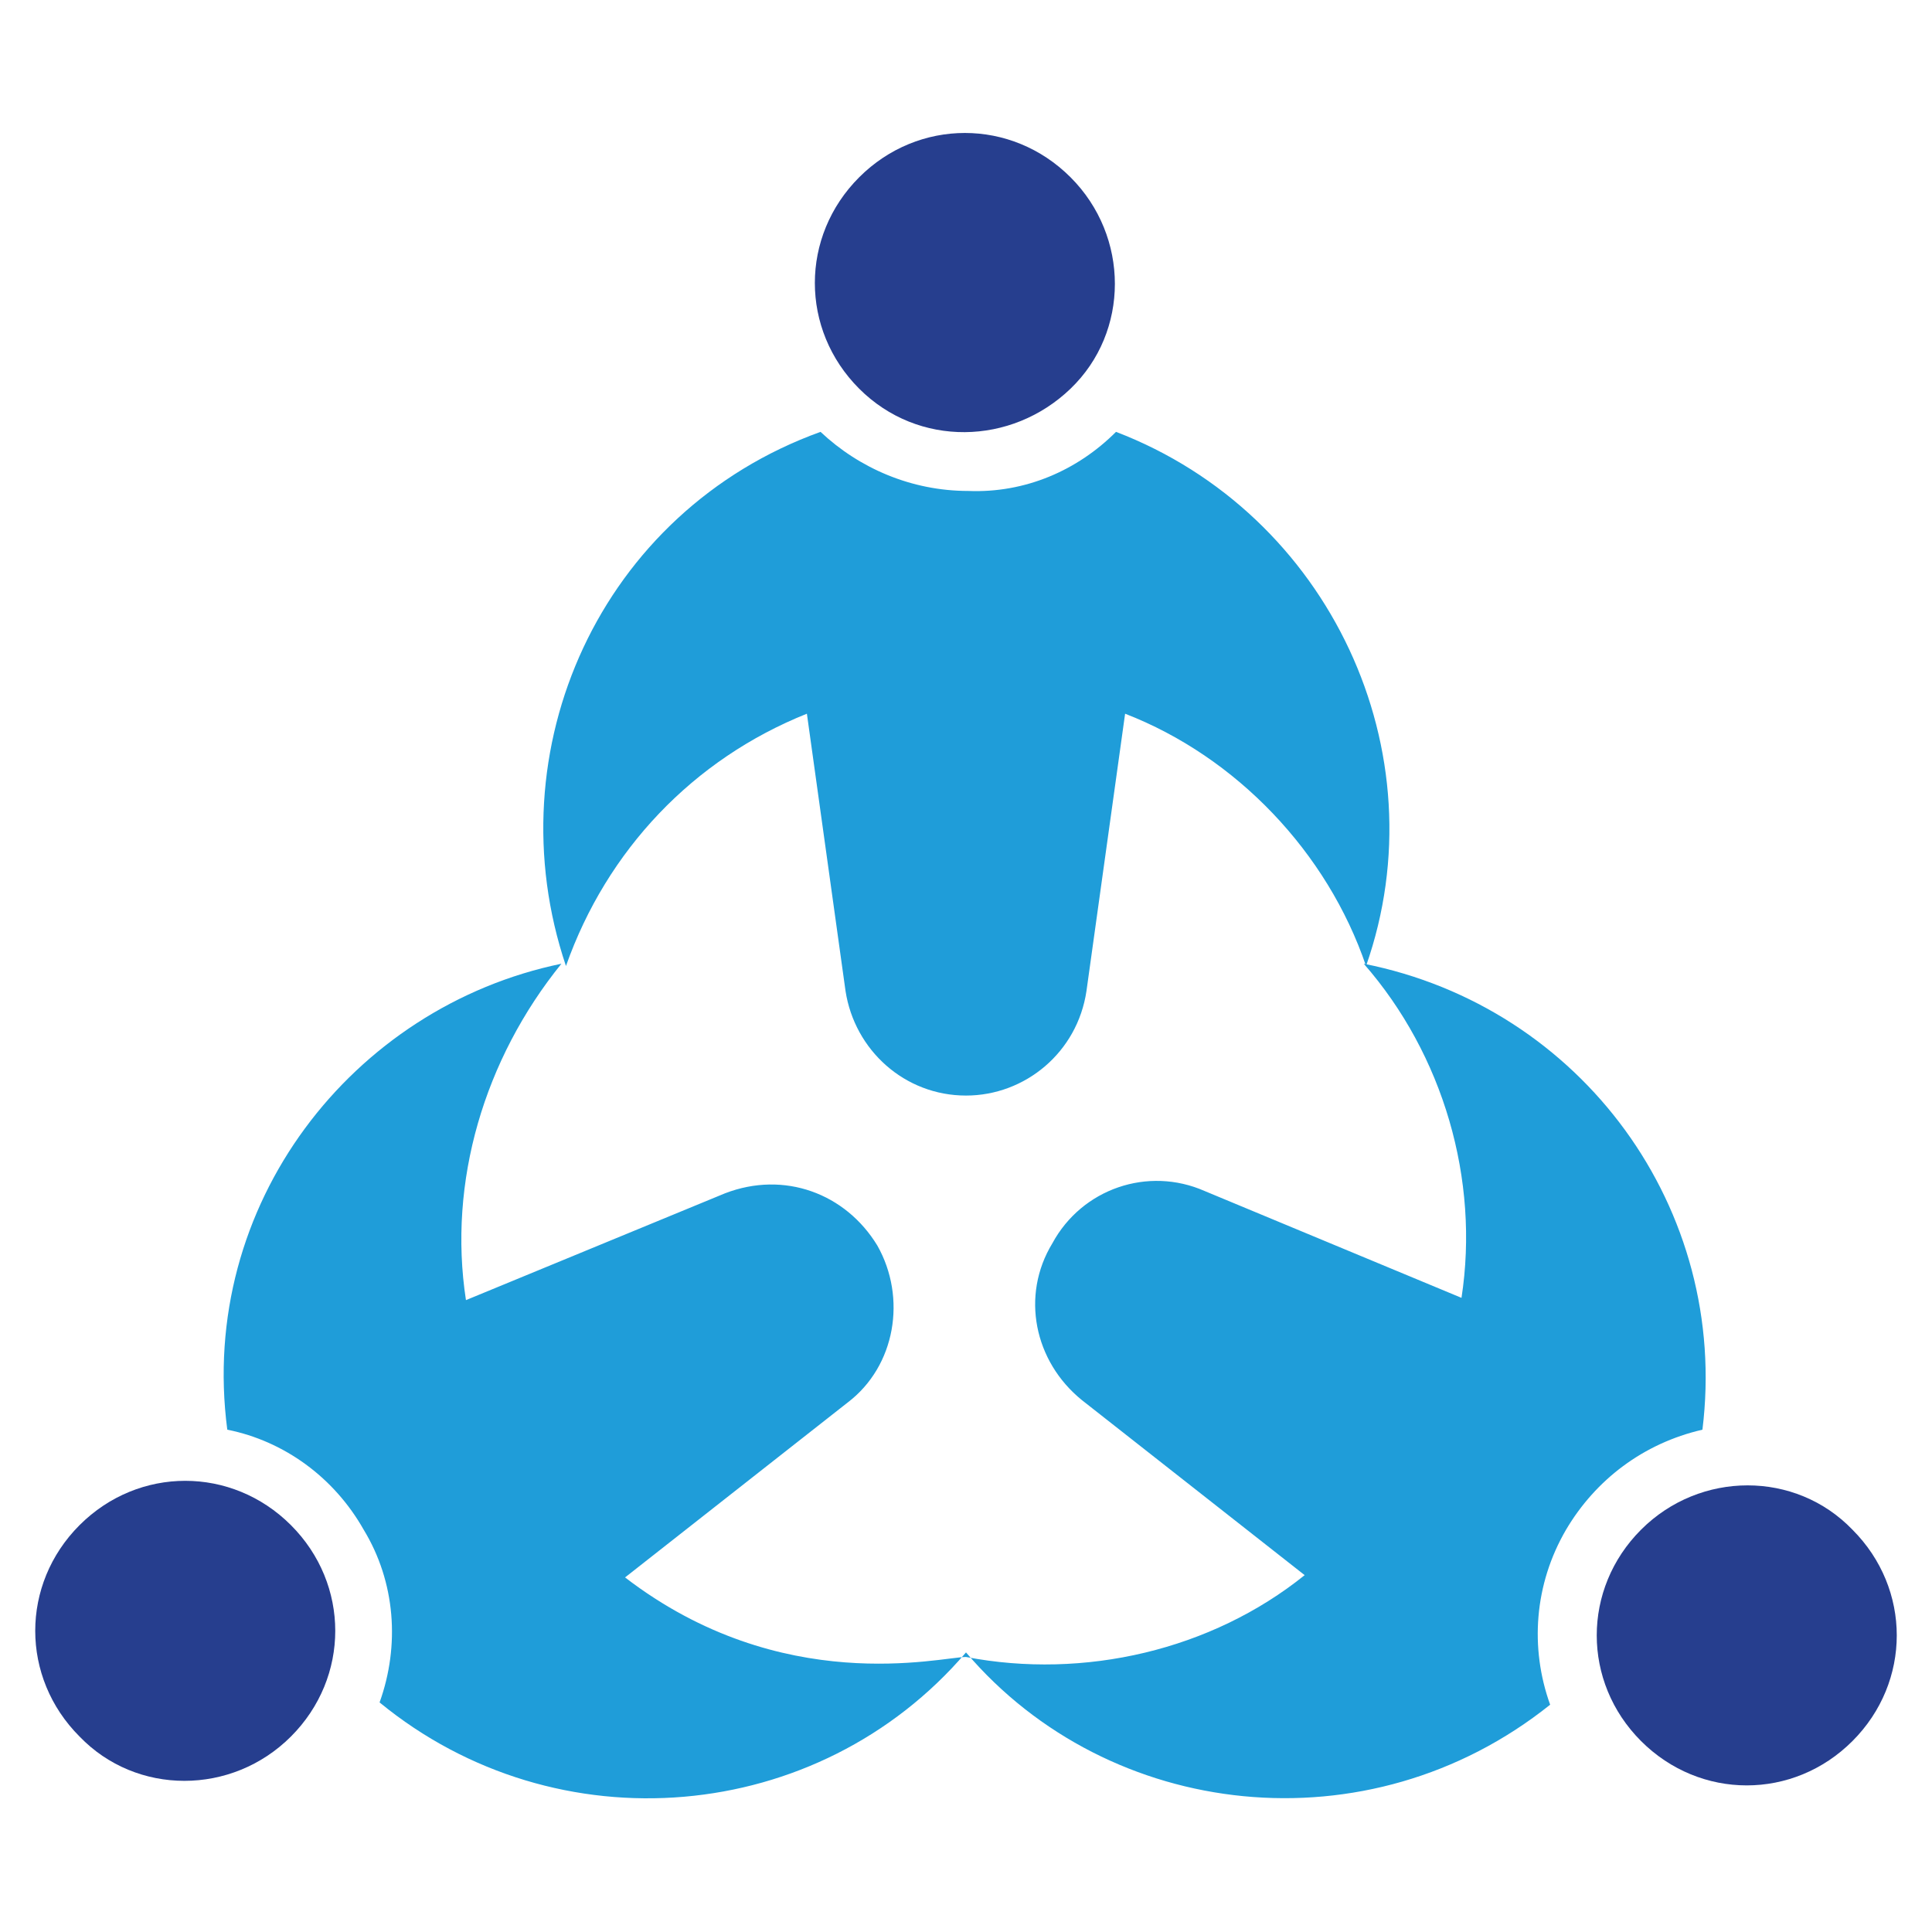
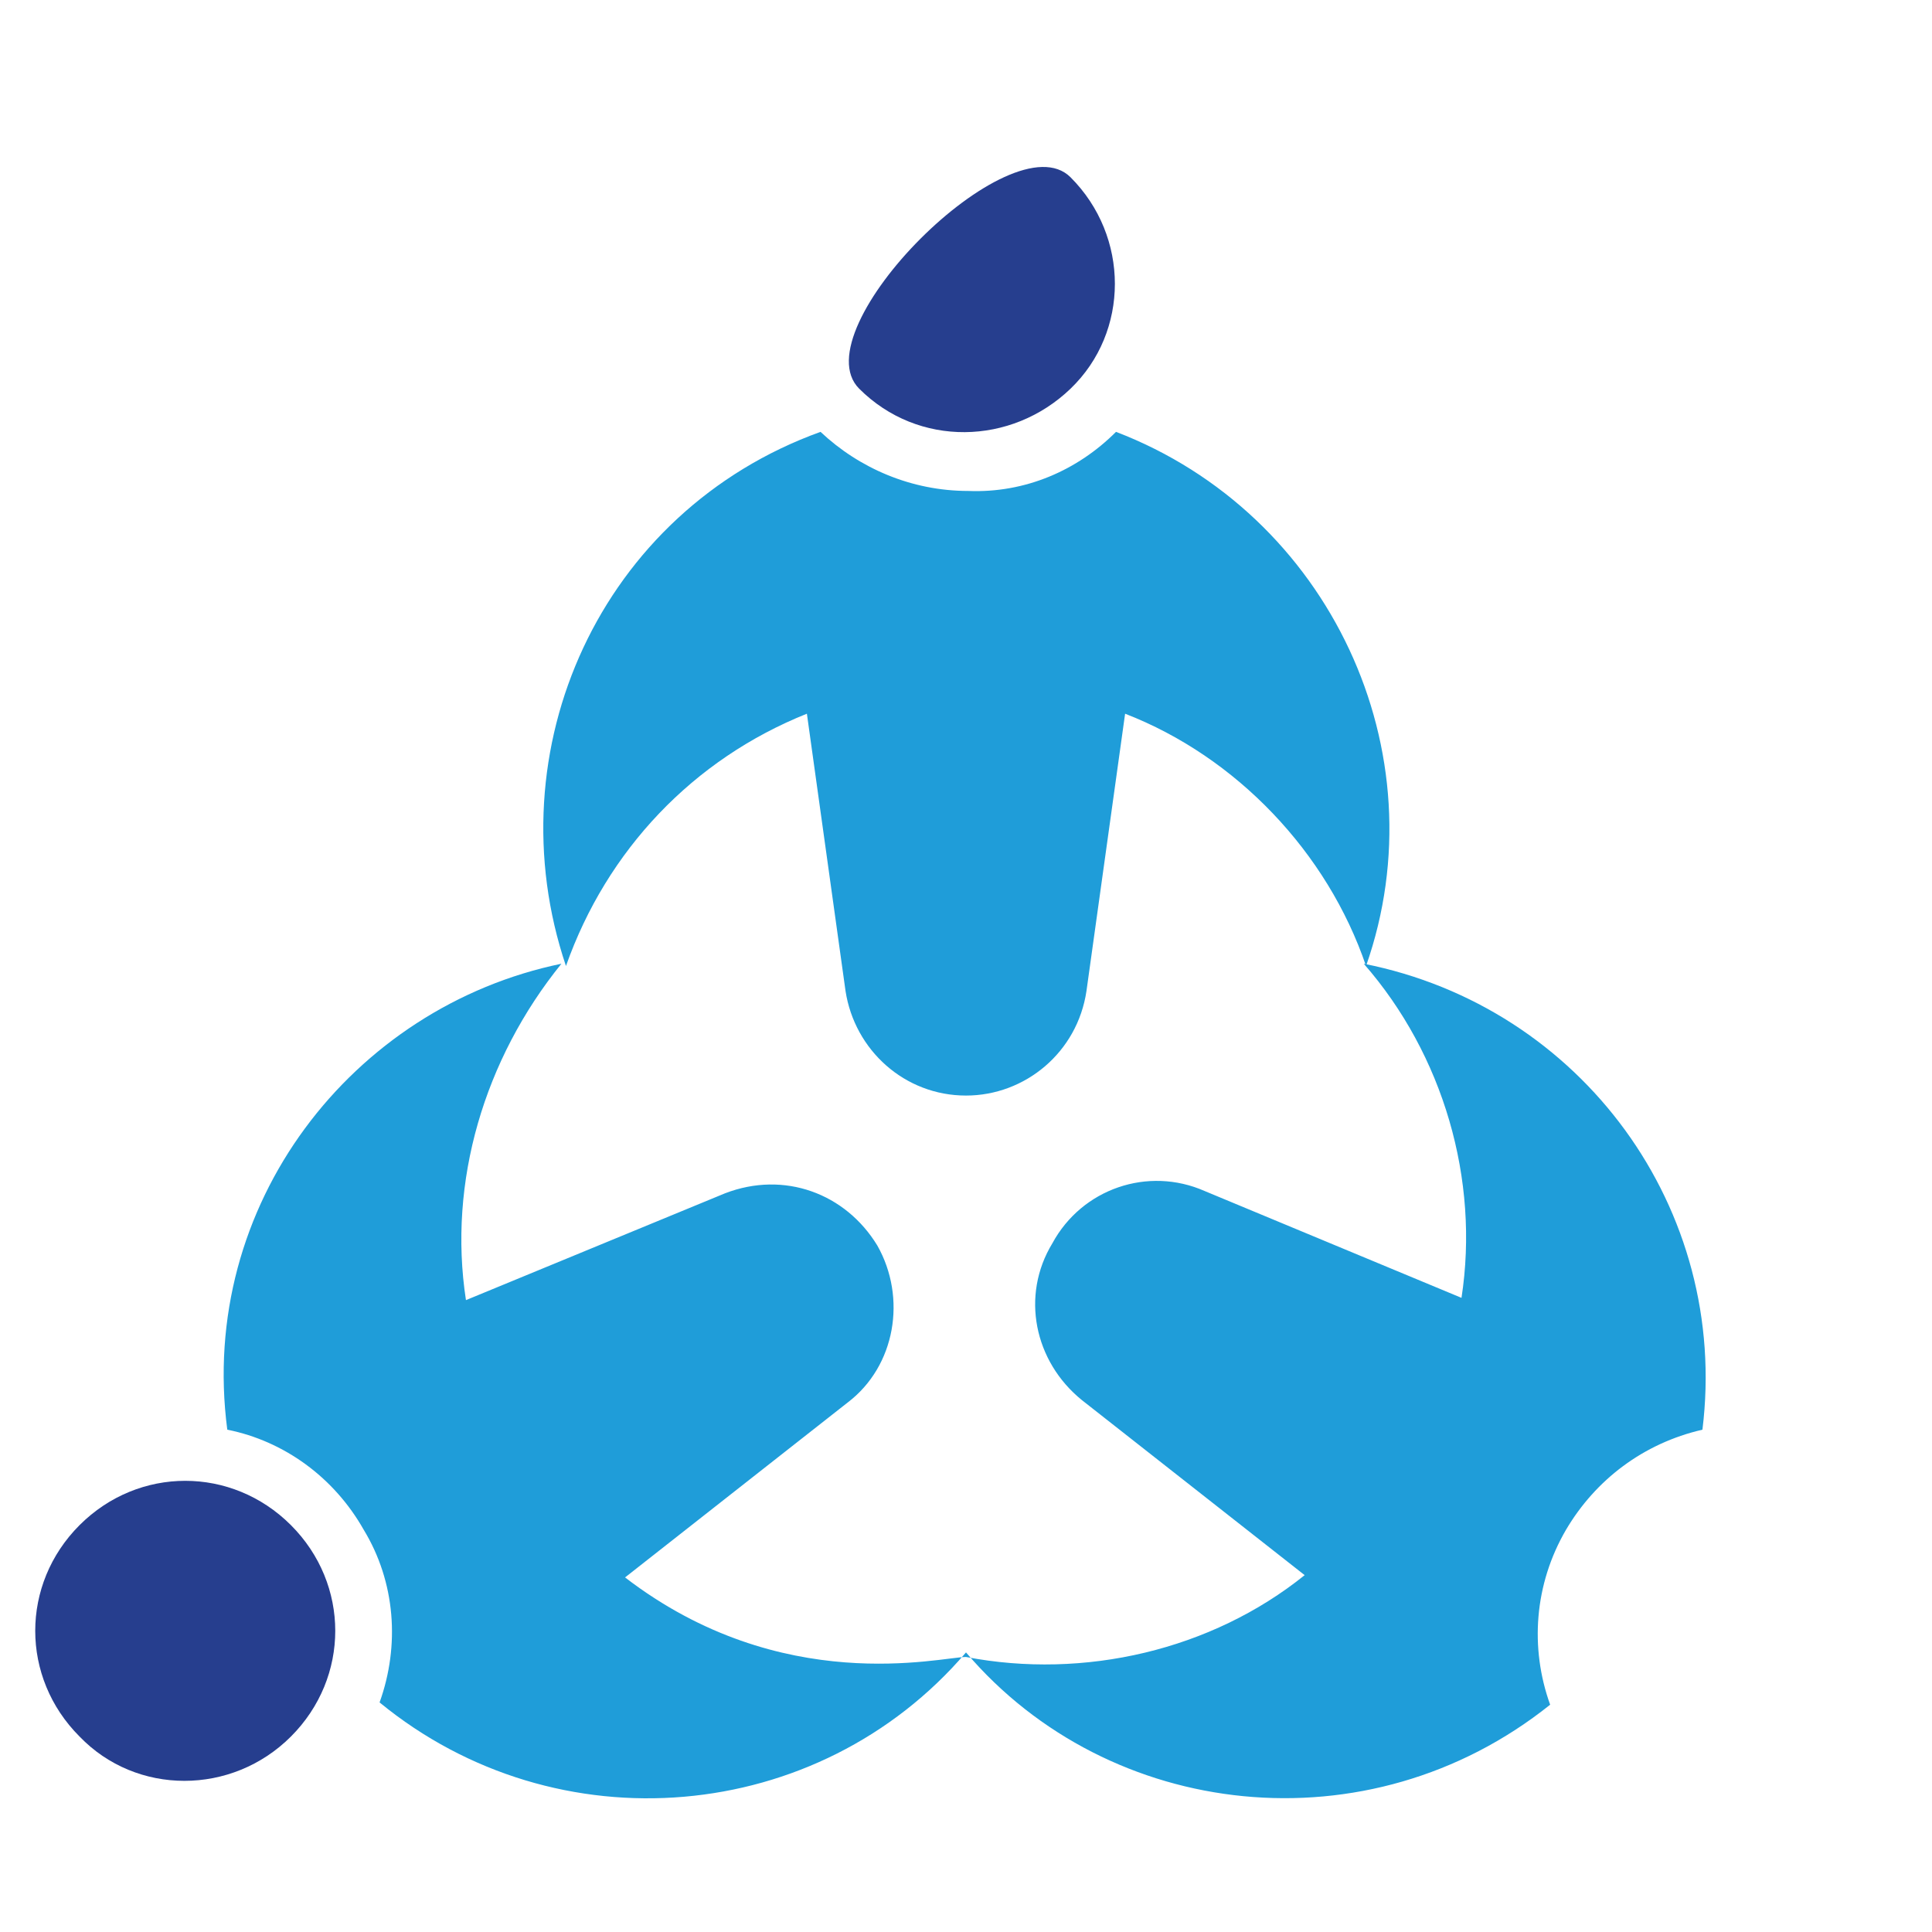
<svg xmlns="http://www.w3.org/2000/svg" version="1.1" id="Layer_1" x="0px" y="0px" viewBox="0 0 85 85" style="enable-background:new 0 0 85 85;" xml:space="preserve">
  <style type="text/css">
	.st0{fill:#1F9DD9;}
	.st1{fill:#263E8E;}
</style>
  <g>
    <path class="st0" d="M24.9,42.5c1.8-5.1,5.6-9.1,10.6-11.1l1.7,12.2c0.4,2.6,2.6,4.6,5.3,4.6c2.6,0,4.9-1.9,5.3-4.6l1.7-12.2   c4.9,1.9,8.9,6.1,10.6,11.1c3.3-9.4-1.6-19.9-11-23.5c-1.7,1.7-4,2.7-6.5,2.6c-2.5,0-4.8-1-6.5-2.6C26.4,22.5,21.7,33,24.9,42.5z" />
-     <path class="st1" d="M47.1,7.8c2.6,2.6,2.6,6.8,0,9.3s-6.7,2.6-9.3,0s-2.6-6.7,0-9.3S44.5,5.2,47.1,7.8" />
+     <path class="st1" d="M47.1,7.8c2.6,2.6,2.6,6.8,0,9.3s-6.7,2.6-9.3,0S44.5,5.2,47.1,7.8" />
    <path class="st1" d="M12.8,67.1c2.6,2.6,2.6,6.7,0,9.3S6,79,3.5,76.4c-2.6-2.6-2.6-6.7,0-9.3S10.2,64.5,12.8,67.1" />
    <path class="st0" d="M16.7,74.9c7.8,6.4,19.3,5.4,25.8-2.2c6.3,7.4,17.7,8.7,25.7,2.3c-0.9-2.5-0.7-5.3,0.7-7.7   c1.3-2.2,3.4-3.8,6-4.4c1.2-9.7-5.3-18.6-14.9-20.5c3.5,4,5.1,9.5,4.3,14.7L53,52.4c-2.5-1.1-5.4-0.1-6.7,2.3   c-1.4,2.3-0.8,5.2,1.3,6.9l9.8,7.7c-4.1,3.3-9.7,4.6-14.9,3.6c-1.1,0-8.1,1.8-15-3.5l9.8-7.7c2.1-1.6,2.6-4.6,1.3-6.9   c-1.4-2.3-4.1-3.3-6.7-2.3l-11.4,4.7c-0.8-5.2,0.8-10.6,4.2-14.8C15.5,44.3,8.7,53,10,62.9c2.5,0.5,4.7,2.1,6,4.4   C17.4,69.6,17.6,72.4,16.7,74.9z" />
-     <path class="st1" d="M81.5,67.3c2.6,2.6,2.6,6.7,0,9.3c-2.6,2.6-6.7,2.6-9.3,0c-2.6-2.6-2.6-6.7,0-9.3C74.8,64.7,79,64.7,81.5,67.3   " />
  </g>
</svg>